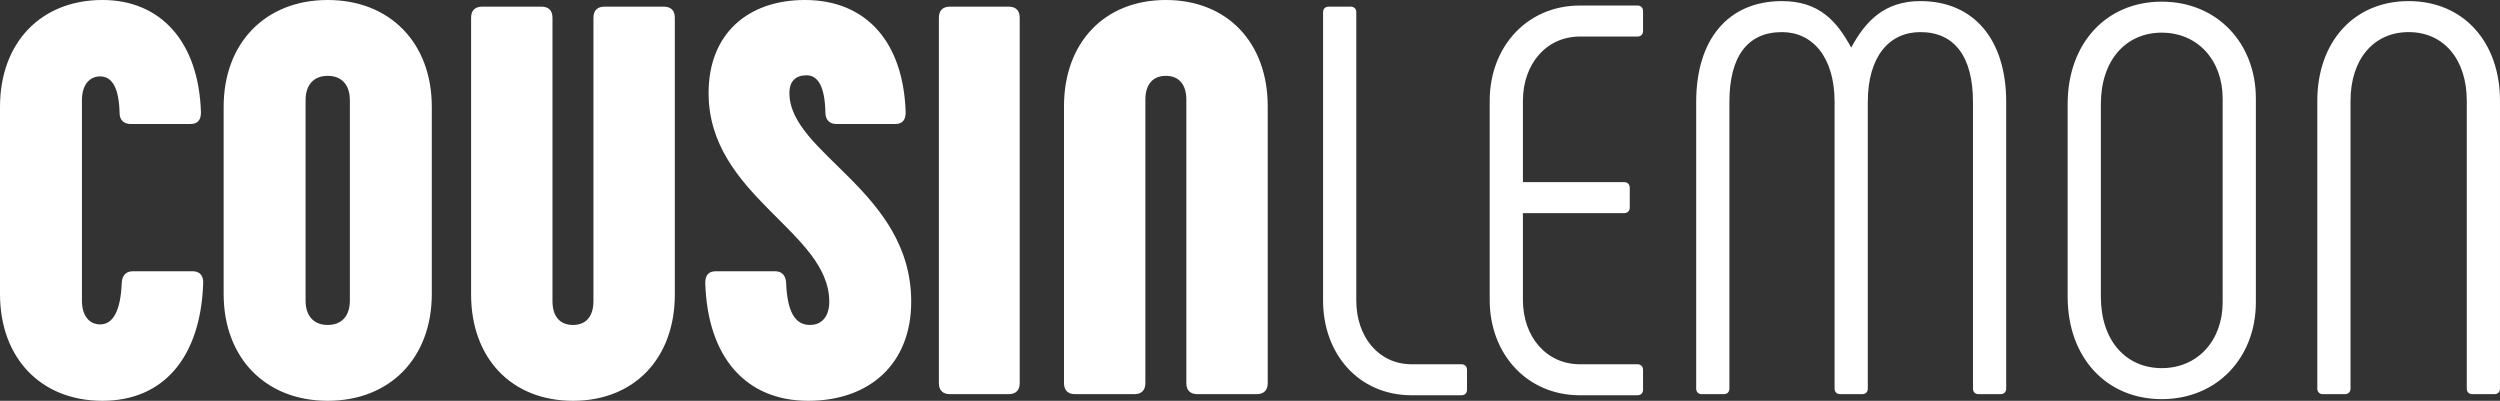
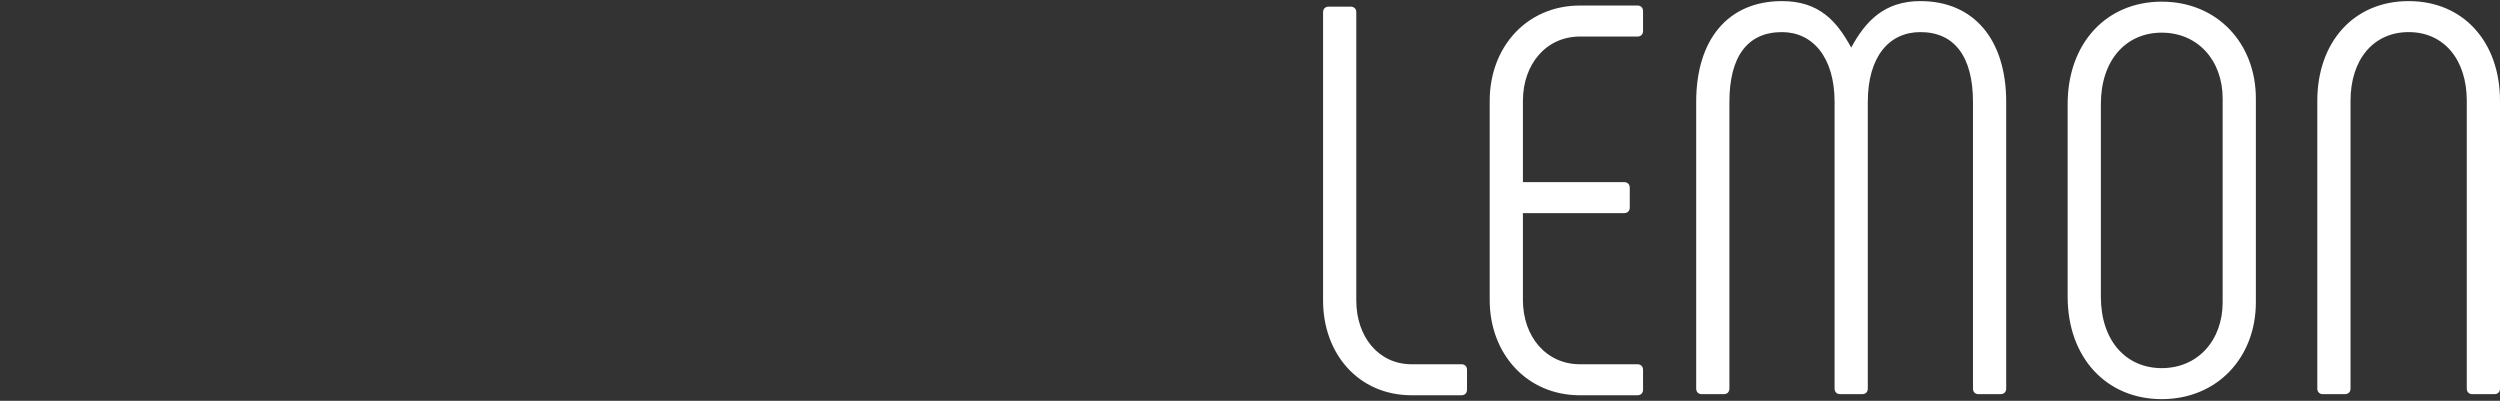
<svg xmlns="http://www.w3.org/2000/svg" version="1.1" viewBox="0 0 54.192 8.688">
  <rect x="0" y="0" width="54.192" height="8.688" fill="#333333" stroke="none" />
  <g transform="translate(-188.795,-203.333)">
    <g fill="#fff" aria-label="COUSINL∞EMON">
-       <path d="m191.015 212.021c1.32 0 2.124-0.936 2.184-2.532 0.012-0.18-0.072-0.276-0.228-0.276h-1.296c-0.144 0-0.228 0.084-0.24 0.24-0.024 0.624-0.192 0.912-0.468 0.912-0.24 0-0.396-0.192-0.396-0.516v-4.344c0-0.324 0.156-0.516 0.396-0.516 0.252 0 0.408 0.24 0.42 0.792 0 0.156 0.096 0.24 0.24 0.24h1.296c0.156 0 0.228-0.084 0.228-0.252-0.048-1.536-0.876-2.436-2.136-2.436-1.332 0-2.22 0.924-2.22 2.316v4.056c0 1.392 0.888 2.316 2.22 2.316zm4.884 0c1.344 0 2.256-0.924 2.256-2.316v-4.056c0-1.392-0.912-2.316-2.256-2.316s-2.256 0.924-2.256 2.316v4.056c0 1.392 0.912 2.316 2.256 2.316zm0-1.644c-0.3 0-0.48-0.192-0.48-0.528v-4.344c0-0.336 0.18-0.528 0.48-0.528s0.48 0.192 0.48 0.528v4.344c0 0.336-0.18 0.528-0.48 0.528zm3.348-6.9c-0.156 0-0.24 0.084-0.24 0.24v6c0 1.38 0.876 2.304 2.208 2.304s2.208-0.924 2.208-2.304v-6c0-0.156-0.084-0.24-0.24-0.24h-1.284c-0.156 0-0.24 0.084-0.24 0.24v6.144c0 0.324-0.156 0.516-0.444 0.516s-0.444-0.192-0.444-0.516v-6.144c0-0.156-0.084-0.24-0.24-0.24zm7.068 8.544c1.332 0 2.232-0.804 2.232-2.148 0-2.4-2.64-3.204-2.64-4.524 0-0.264 0.144-0.384 0.372-0.384 0.252 0 0.396 0.252 0.408 0.804 0 0.168 0.096 0.252 0.24 0.252h1.272c0.156 0 0.228-0.084 0.228-0.252-0.048-1.536-0.864-2.436-2.184-2.436-1.236 0-2.088 0.732-2.088 2.016 0 2.232 2.616 3 2.616 4.524 0 0.3-0.144 0.504-0.42 0.504-0.324 0-0.492-0.288-0.516-0.924-0.012-0.156-0.096-0.24-0.24-0.24h-1.284c-0.156 0-0.228 0.084-0.228 0.252 0.048 1.608 0.876 2.556 2.232 2.556zm2.832-8.304v7.92c0 0.156 0.084 0.24 0.24 0.24h1.272c0.156 0 0.24-0.084 0.24-0.24v-7.92c0-0.156-0.084-0.24-0.24-0.24h-1.272c-0.156 0-0.24 0.084-0.24 0.24zm2.952 8.16h1.284c0.156 0 0.24-0.084 0.24-0.24v-6.144c0-0.324 0.156-0.516 0.444-0.516s0.444 0.192 0.444 0.516v6.144c0 0.156 0.084 0.24 0.24 0.24h1.284c0.156 0 0.24-0.084 0.24-0.24v-6c0-1.38-0.876-2.304-2.208-2.304s-2.208 0.924-2.208 2.304v6c0 0.156 0.084 0.24 0.24 0.24z" />
      <path d="m219.395 211.229c-0.72 0-1.2-0.6-1.2-1.38v-6.252c0-0.072-0.048-0.12-0.12-0.12h-0.48c-0.072 0-0.12 0.048-0.12 0.12v6.252c0 1.152 0.768 2.052 1.92 2.052h1.08c0.072 0 0.12-0.048 0.12-0.12v-0.432c0-0.072-0.048-0.12-0.12-0.12zm3.648 0.672h1.248c0.072 0 0.12-0.048 0.12-0.12v-0.432c0-0.072-0.048-0.12-0.12-0.12h-1.248c-0.732 0-1.236-0.6-1.236-1.392v-1.884h2.196c0.072 0 0.12-0.048 0.12-0.12v-0.432c0-0.072-0.048-0.12-0.12-0.12h-2.196v-1.764c0-0.792 0.504-1.392 1.236-1.392h1.248c0.072 0 0.12-0.048 0.12-0.12v-0.432c0-0.072-0.048-0.12-0.12-0.12h-1.248c-1.152 0-1.956 0.9-1.956 2.064v4.32c0 1.164 0.804 2.064 1.956 2.064zm7.38-8.544c-0.78 0-1.188 0.432-1.5 1.008-0.312-0.576-0.696-1.008-1.5-1.008-1.176 0-1.86 0.84-1.86 2.184v6.216c0 0.072 0.048 0.12 0.12 0.12h0.48c0.072 0 0.12-0.048 0.12-0.12v-6.216c0-0.972 0.384-1.512 1.14-1.512 0.66 0 1.14 0.54 1.14 1.512v6.216c0 0.072 0.048 0.12 0.12 0.12h0.48c0.072 0 0.12-0.048 0.12-0.12v-6.216c0-0.972 0.456-1.512 1.14-1.512 0.744 0 1.14 0.54 1.14 1.512v6.216c0 0.072 0.048 0.12 0.12 0.12h0.48c0.072 0 0.12-0.048 0.12-0.12v-6.216c0-1.344-0.696-2.184-1.86-2.184zm5.232 8.628c1.2 0 2.04-0.9 2.04-2.1v-4.416c0-1.2-0.84-2.1-2.04-2.1s-2.04 0.9-2.04 2.22v4.176c0 1.32 0.84 2.22 2.04 2.22zm0-0.672c-0.78 0-1.32-0.6-1.32-1.548v-4.176c0-0.948 0.54-1.548 1.32-1.548s1.32 0.6 1.32 1.428v4.416c0 0.828-0.54 1.428-1.32 1.428zm3.492 0.564h0.48c0.072 0 0.12-0.048 0.12-0.12v-6.24c0-0.888 0.492-1.488 1.26-1.488s1.26 0.6 1.26 1.488v6.24c0 0.072 0.048 0.12 0.12 0.12h0.48c0.072 0 0.12-0.048 0.12-0.12v-6.24c0-1.26-0.78-2.16-1.98-2.16s-1.98 0.9-1.98 2.16v6.24c0 0.072 0.048 0.12 0.12 0.12z" />
    </g>
  </g>
</svg>